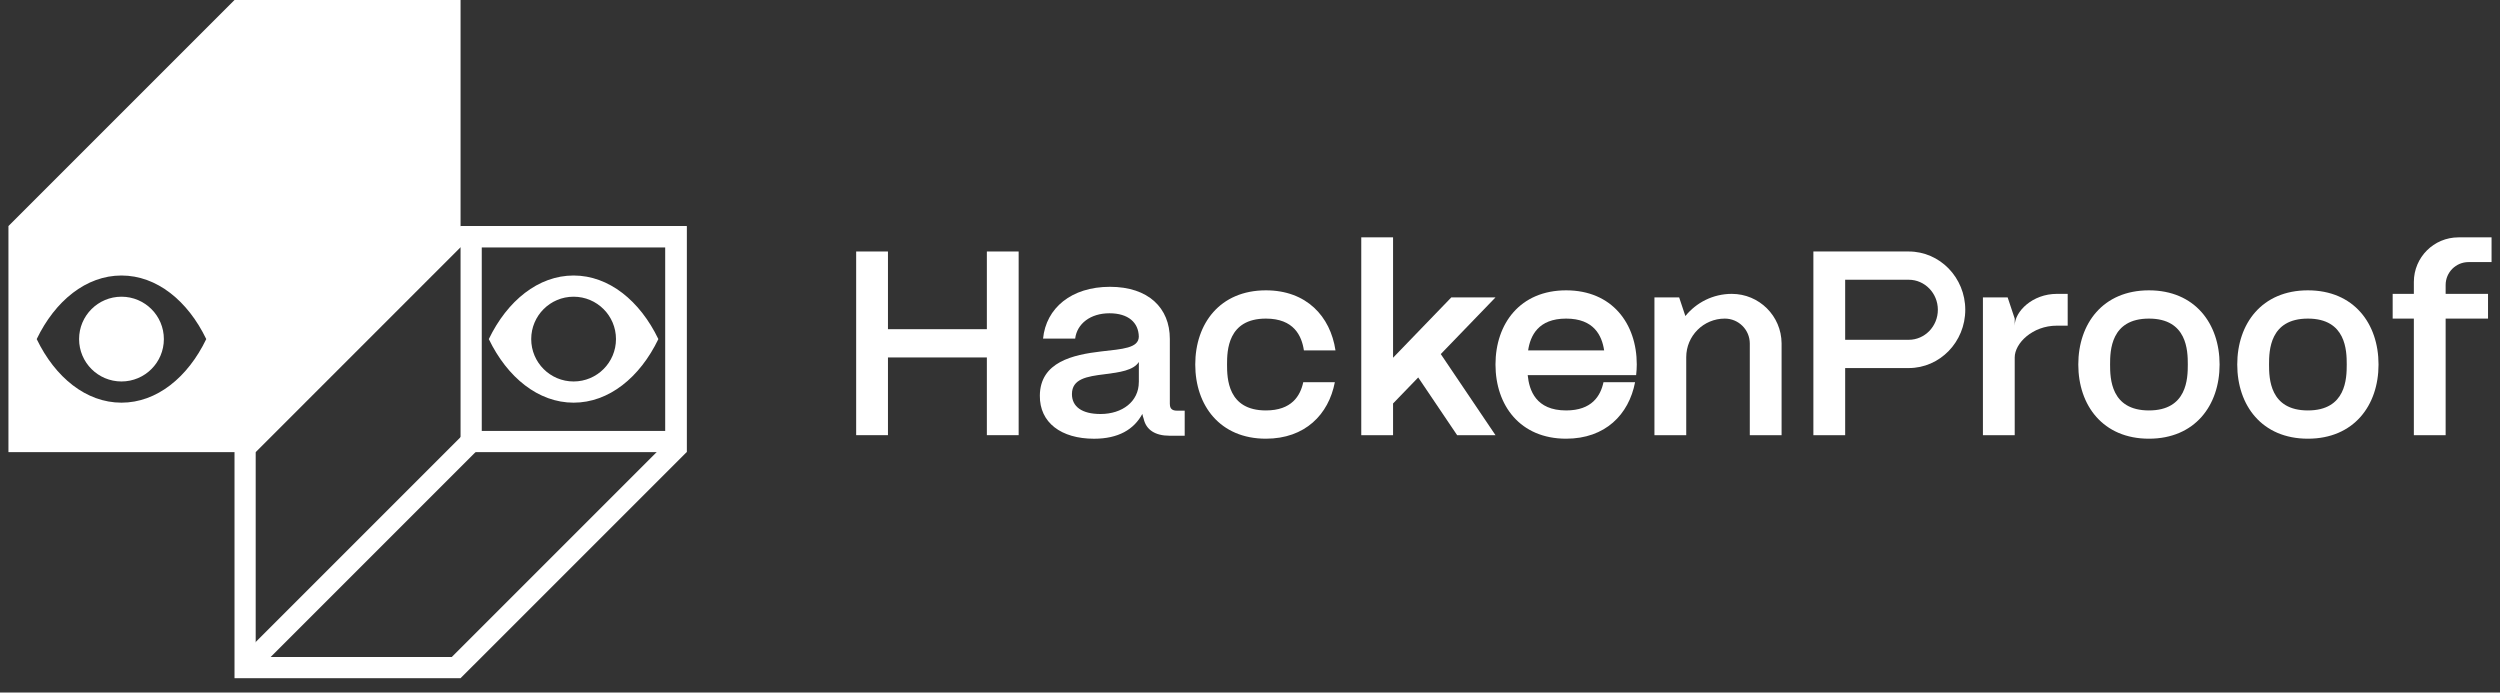
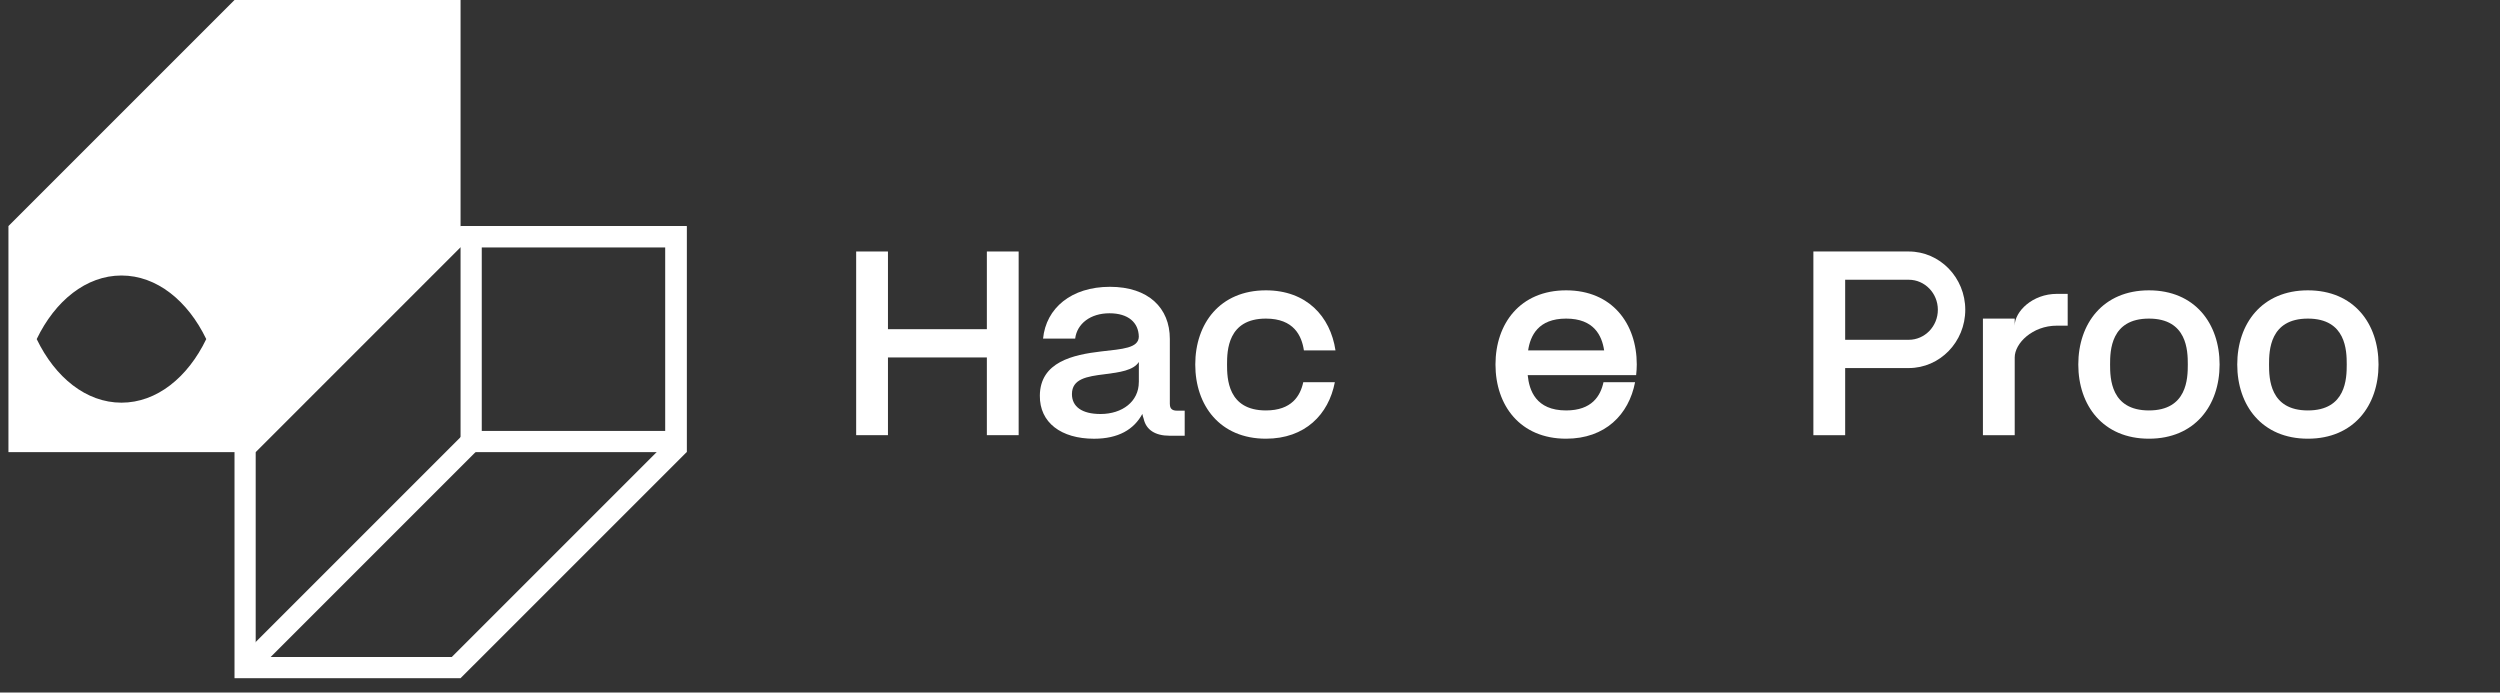
<svg xmlns="http://www.w3.org/2000/svg" width="148" height="41" viewBox="0 0 148 41" fill="none">
  <rect x="0" y="0" width="148" height="41" fill="#333333" stroke="none" />
-   <path d="M33.957 16.31C31.87 16.31 30.032 17.803 28.938 20.074C30.032 22.345 31.87 23.838 33.957 23.838C36.044 23.838 37.882 22.345 38.975 20.074C37.882 17.803 36.044 16.31 33.957 16.31ZM33.957 22.583C32.57 22.583 31.448 21.46 31.448 20.074C31.448 18.688 32.57 17.565 33.957 17.565C35.343 17.565 36.466 18.688 36.466 20.074C36.466 21.46 35.343 22.583 33.957 22.583Z" fill="white" />
  <path fill-rule="evenodd" clip-rule="evenodd" d="M27.265 0H13.883L0.5 13.383V26.766L15.137 26.765L27.265 14.637V0ZM7.191 23.838C5.104 23.838 3.266 22.345 2.173 20.074C3.266 17.803 5.104 16.31 7.191 16.31C9.278 16.31 11.116 17.803 12.21 20.074C11.116 22.345 9.278 23.838 7.191 23.838Z" fill="white" />
  <path d="M27.265 13.383L26.011 14.638H27.786H28.311H39.394V26.245L26.745 38.894H15.137V28.23V27.286V25.511L13.883 26.766V40.148H27.265L40.648 26.766V13.383H27.265Z" fill="white" />
  <path d="M27.554 25.589L14.066 39.077L14.953 39.964L28.441 26.476L27.554 25.589Z" fill="white" />
  <path d="M39.472 13.671L39.141 14.002L40.028 14.889L40.359 14.558L39.472 13.671Z" fill="white" />
  <path d="M39.461 13.719L39.162 14.018L40.049 14.905L40.348 14.606L39.461 13.719Z" fill="white" />
-   <path d="M7.191 22.583C8.577 22.583 9.701 21.46 9.701 20.074C9.701 18.688 8.577 17.565 7.191 17.565C5.806 17.565 4.682 18.688 4.682 20.074C4.682 21.46 5.806 22.583 7.191 22.583Z" fill="white" />
  <path d="M39.394 14.638V25.511H28.52V14.638H39.394ZM40.648 13.383H27.265V26.766H40.648V13.383Z" fill="white" />
  <path d="M58.422 19.488H52.567V14.888H50.685V19.488V21.161V25.762H52.567V21.161H58.422V25.762H60.304V21.161V19.488V14.888H58.422V19.488Z" fill="white" />
  <path d="M127.217 17.188C124.499 17.188 123.035 19.154 123.035 21.579C123.035 24.005 124.499 25.971 127.217 25.971C129.935 25.971 131.4 24.005 131.4 21.579C131.4 19.154 129.935 17.188 127.217 17.188ZM127.217 24.298C124.953 24.298 124.917 22.397 124.917 21.579C124.917 20.762 124.953 18.861 127.217 18.861C129.482 18.861 129.518 20.762 129.518 21.579C129.518 22.397 129.482 24.298 127.217 24.298Z" fill="white" />
  <path d="M136.627 17.188C133.909 17.188 132.445 19.154 132.445 21.579C132.445 24.005 133.909 25.971 136.627 25.971C139.345 25.971 140.809 24.005 140.809 21.579C140.809 19.154 139.345 17.188 136.627 17.188ZM136.627 24.298C134.363 24.298 134.327 22.397 134.327 21.579C134.327 20.762 134.363 18.861 136.627 18.861C138.891 18.861 138.927 20.762 138.927 21.579C138.927 22.397 138.891 24.298 136.627 24.298Z" fill="white" />
  <path d="M74.941 18.861C76.597 18.861 77.061 19.878 77.191 20.743H79.061C78.757 18.719 77.338 17.188 74.941 17.188C72.223 17.188 70.759 19.154 70.759 21.579C70.759 24.005 72.223 25.971 74.941 25.971C77.254 25.971 78.655 24.545 79.023 22.625H77.153C76.98 23.436 76.466 24.298 74.941 24.298C72.677 24.298 72.641 22.397 72.641 21.579C72.641 20.762 72.677 18.861 74.941 18.861Z" fill="white" />
-   <path d="M88.533 17.607H85.917L82.469 21.178V14.052H80.587V25.762H82.469V23.886L83.958 22.345L86.262 25.762H88.533L85.294 20.961L88.533 17.607Z" fill="white" />
  <path d="M92.715 17.188C89.997 17.188 88.533 19.154 88.533 21.579C88.533 24.005 89.997 25.971 92.715 25.971C95.028 25.971 96.429 24.545 96.797 22.625H94.927C94.754 23.436 94.239 24.298 92.715 24.298C90.923 24.298 90.528 23.108 90.44 22.207H96.859C96.882 22.002 96.897 21.793 96.897 21.579C96.897 19.154 95.433 17.188 92.715 17.188ZM90.465 20.743C90.595 19.878 91.059 18.861 92.715 18.861C94.371 18.861 94.835 19.878 94.965 20.743H90.467H90.465Z" fill="white" />
  <path d="M112.998 14.888H107.352V25.762H109.234V21.789H112.998C114.843 21.789 116.344 20.241 116.344 18.338C116.344 16.436 114.843 14.888 112.998 14.888ZM112.998 20.116H109.234V16.561H112.998C113.947 16.561 114.721 17.358 114.721 18.338C114.721 19.319 113.947 20.116 112.998 20.116Z" fill="white" />
-   <path d="M119.271 19.279V18.861L118.853 17.606H117.389V25.762H119.271V21.161C119.271 20.325 120.317 19.279 121.768 19.279H122.407V17.397H121.768C120.317 17.397 119.271 18.443 119.271 19.279Z" fill="white" />
-   <path d="M102.522 17.397C101.412 17.397 100.423 17.91 99.774 18.71L99.406 17.606H97.943V25.762H99.825V21.145C99.825 19.884 100.847 18.861 102.108 18.861C102.926 18.861 103.588 19.524 103.588 20.339V25.762H105.47V20.325C105.46 18.706 104.144 17.397 102.522 17.397Z" fill="white" />
-   <path d="M146.137 15.516H147.5V14.052H145.541C144.081 14.052 142.9 15.233 142.9 16.693V17.398H141.646V18.861H142.9V25.762H144.782V18.861H147.291V17.398H144.782V16.871C144.782 16.122 145.388 15.516 146.137 15.516Z" fill="white" />
+   <path d="M119.271 19.279V18.861H117.389V25.762H119.271V21.161C119.271 20.325 120.317 19.279 121.768 19.279H122.407V17.397H121.768C120.317 17.397 119.271 18.443 119.271 19.279Z" fill="white" />
  <path d="M69.254 23.936V20.061C69.254 18.238 67.993 16.979 65.709 16.979C63.426 16.979 61.925 18.238 61.749 20.047H63.65C63.76 19.158 64.559 18.546 65.678 18.546C66.796 18.546 67.403 19.093 67.418 19.934C67.401 20.611 66.46 20.66 65.182 20.806C63.539 21 61.573 21.419 61.559 23.422C61.542 25.019 62.819 25.973 64.768 25.973C66.205 25.973 67.131 25.425 67.627 24.503C67.643 24.599 67.675 24.712 67.706 24.794C67.85 25.44 68.377 25.795 69.239 25.795H70.134V24.311H69.672C69.385 24.311 69.258 24.181 69.258 23.938L69.254 23.936ZM67.418 22.623C67.418 23.767 66.443 24.509 65.151 24.509C64.049 24.509 63.459 24.074 63.459 23.332C63.459 22.429 64.338 22.284 65.391 22.155C66.286 22.042 67.1 21.929 67.42 21.429V22.621L67.418 22.623Z" fill="white" />
</svg>